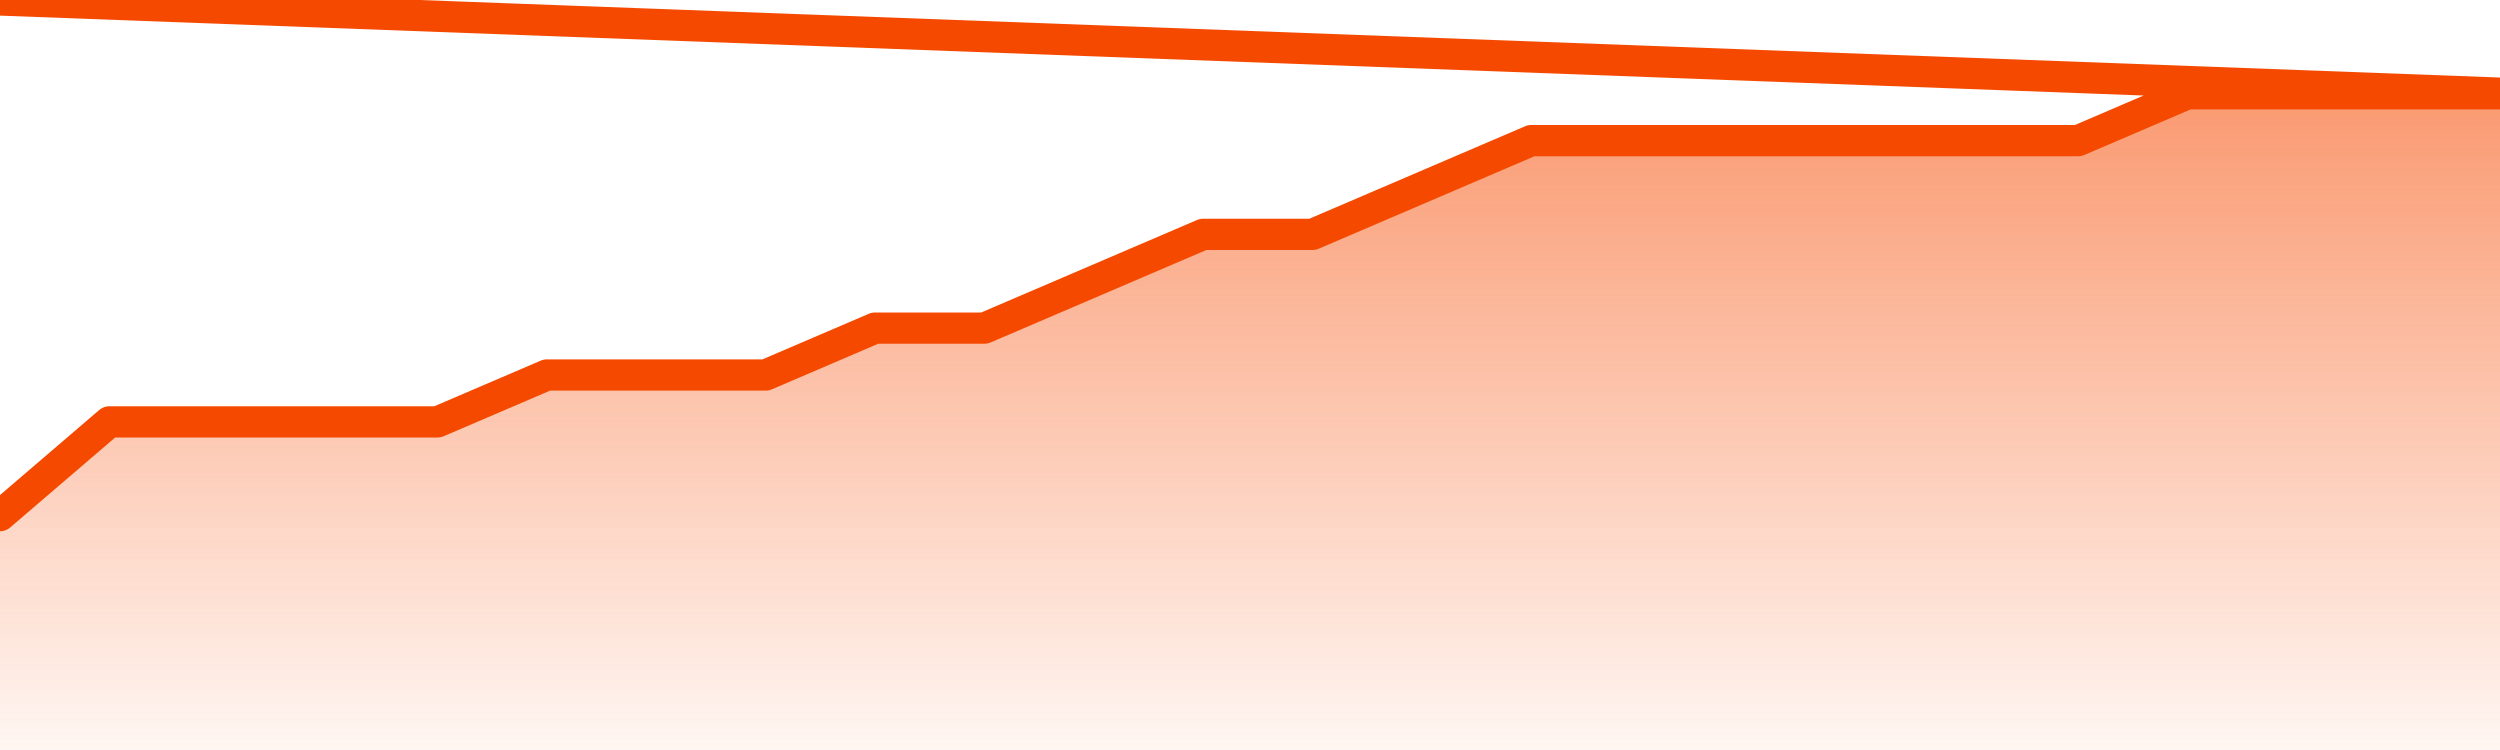
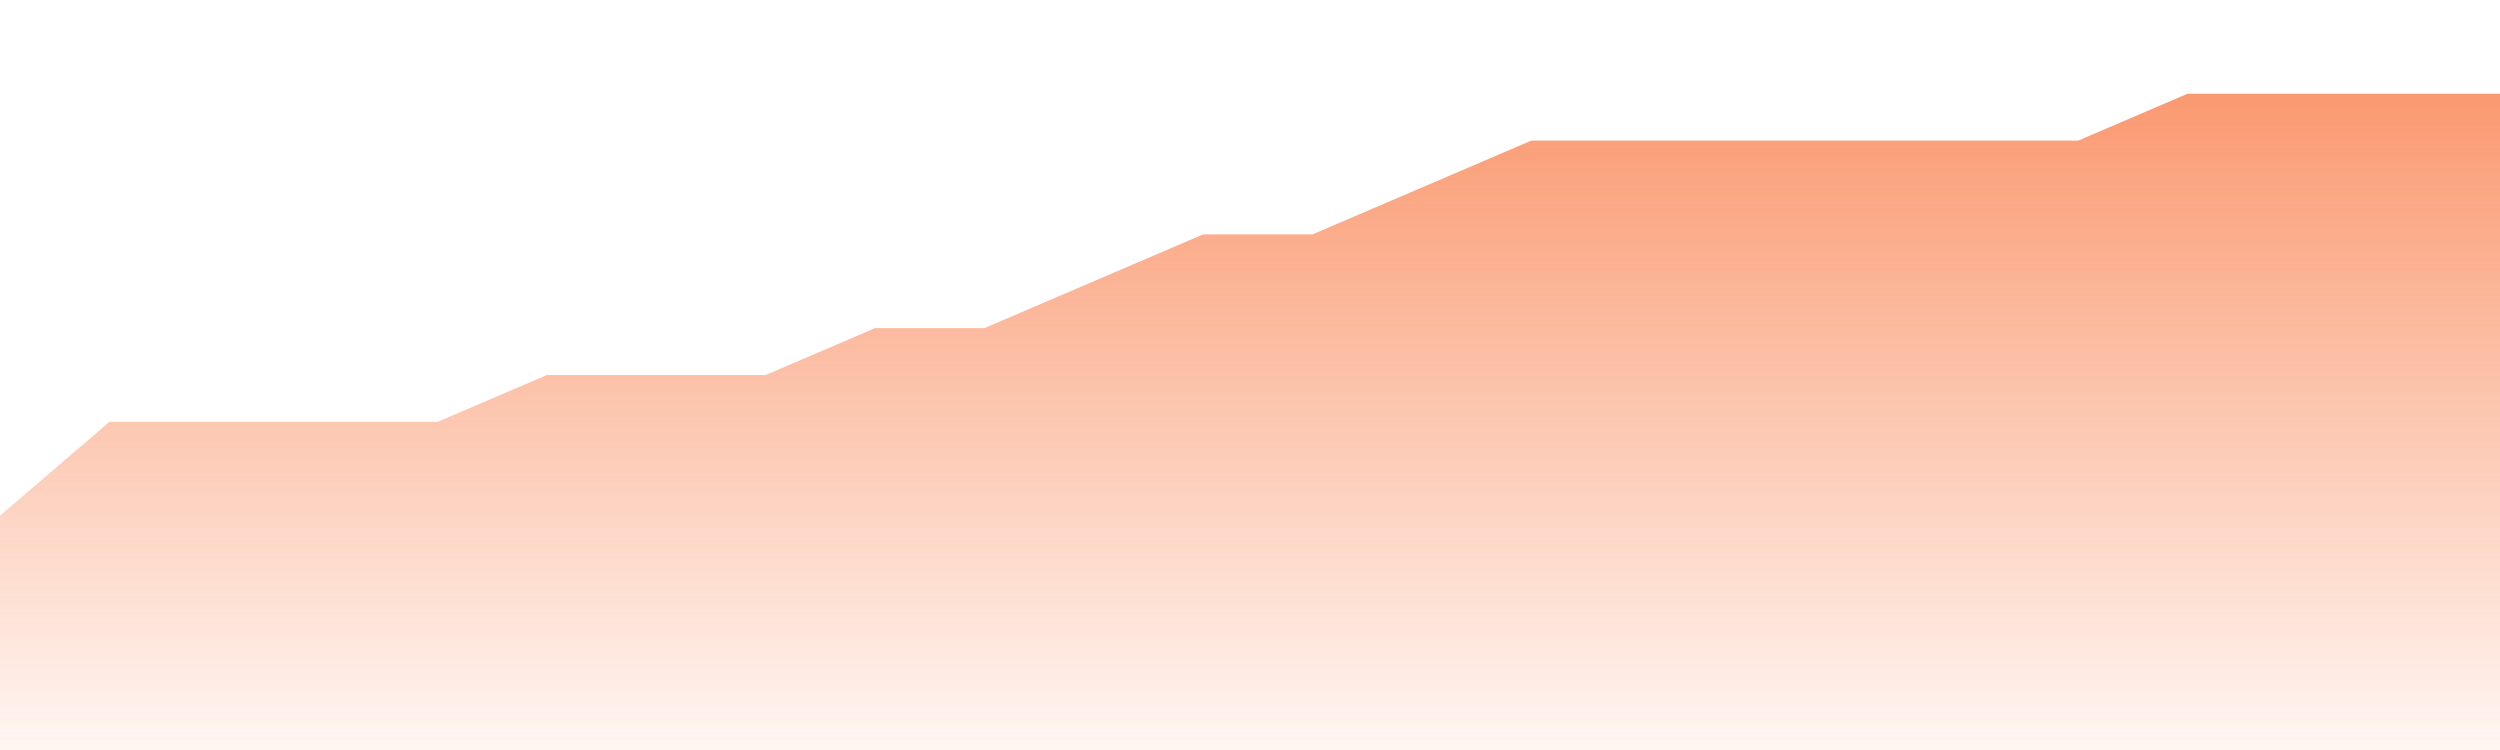
<svg xmlns="http://www.w3.org/2000/svg" version="1.1" width="80" height="24" viewBox="0 0 80 24">
  <defs>
    <linearGradient x1=".5" x2=".5" y2="1" id="gradient">
      <stop offset="0" stop-color="#F64900" />
      <stop offset="1" stop-color="#f64900" stop-opacity="0" />
    </linearGradient>
  </defs>
  <path fill="url(#gradient)" fill-opacity="0.56" stroke="none" d="M 0,26 0.0,16.5 3.5,13.5 7.0,13.5 10.5,13.5 14.0,13.5 17.5,12.0 21.0,12.0 24.5,12.0 28.0,10.5 31.5,10.5 35.0,9.0 38.5,7.5 42.0,7.5 45.5,6.0 49.0,4.5 52.5,4.5 56.0,4.5 59.5,4.5 63.0,4.5 66.5,4.5 70.0,3.0 73.5,3.0 77.0,3.0 80.5,3.0 82,26 Z" />
-   <path fill="none" stroke="#F64900" stroke-width="1" stroke-linejoin="round" stroke-linecap="round" d="M 0.0,16.5 3.5,13.5 7.0,13.5 10.5,13.5 14.0,13.5 17.5,12.0 21.0,12.0 24.5,12.0 28.0,10.5 31.5,10.5 35.0,9.0 38.5,7.5 42.0,7.5 45.5,6.0 49.0,4.5 52.5,4.5 56.0,4.5 59.5,4.5 63.0,4.5 66.5,4.5 70.0,3.0 73.5,3.0 77.0,3.0 80.5,3.0.join(' ') }" />
</svg>